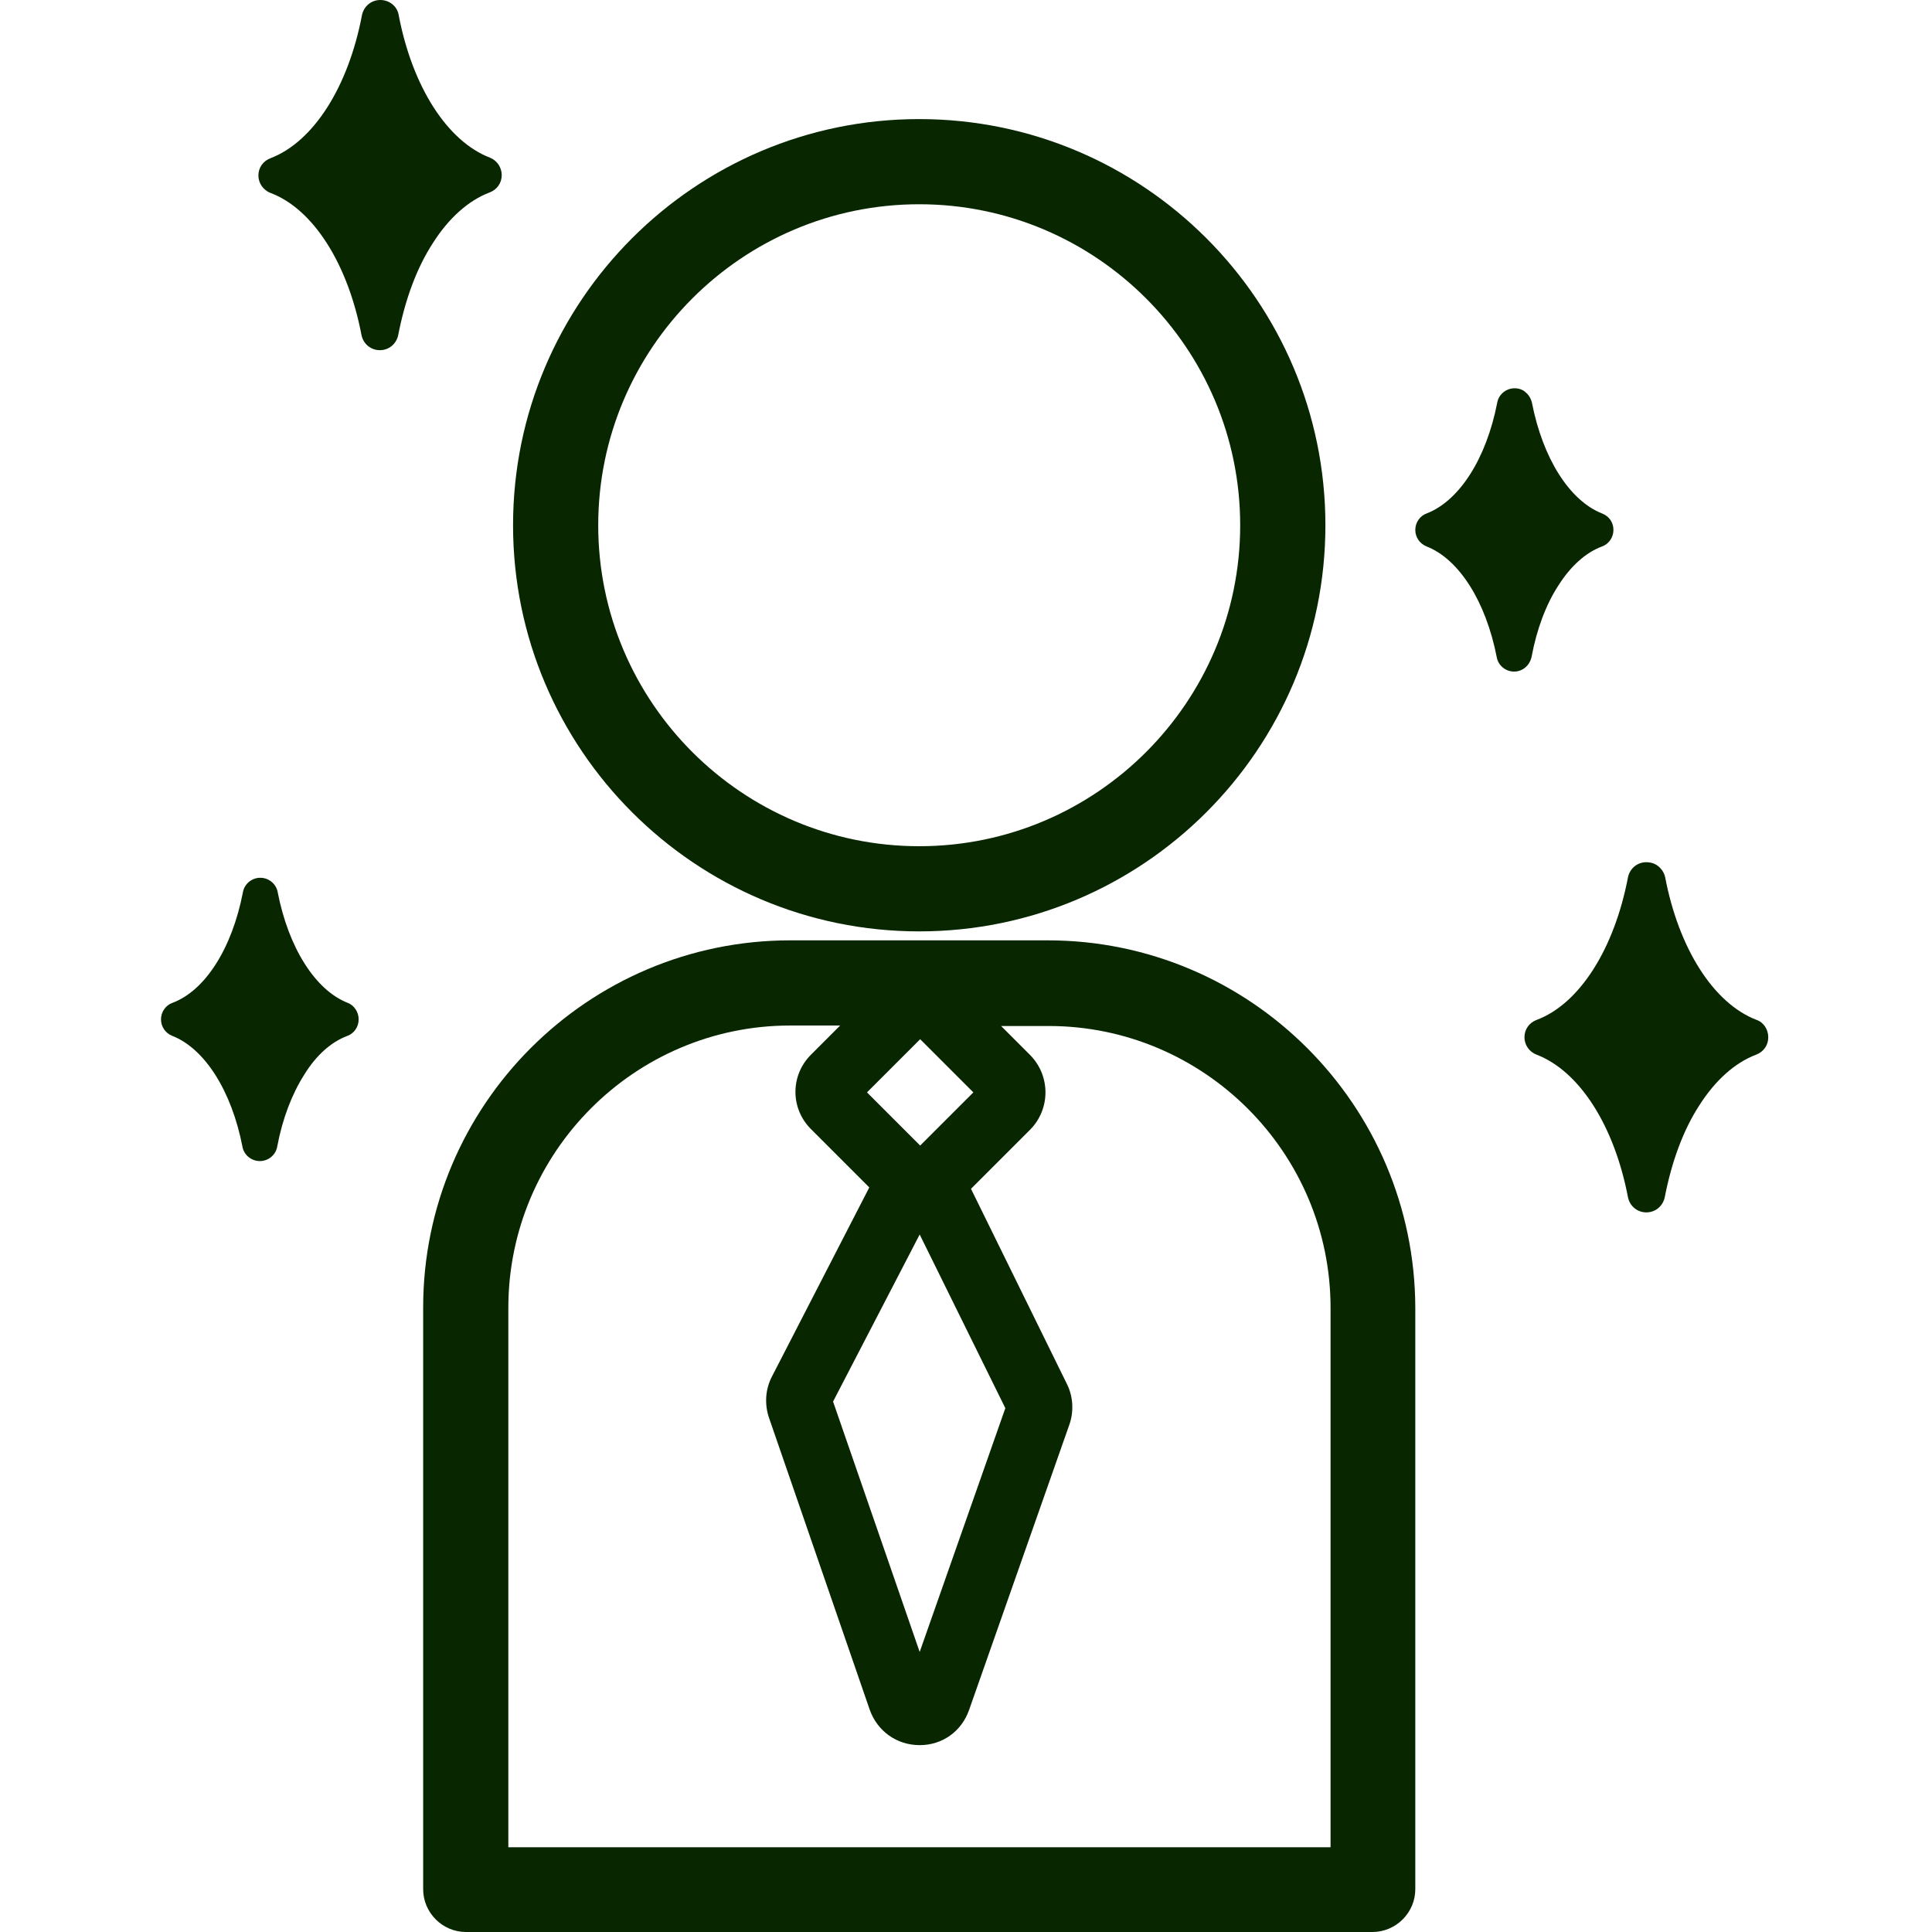
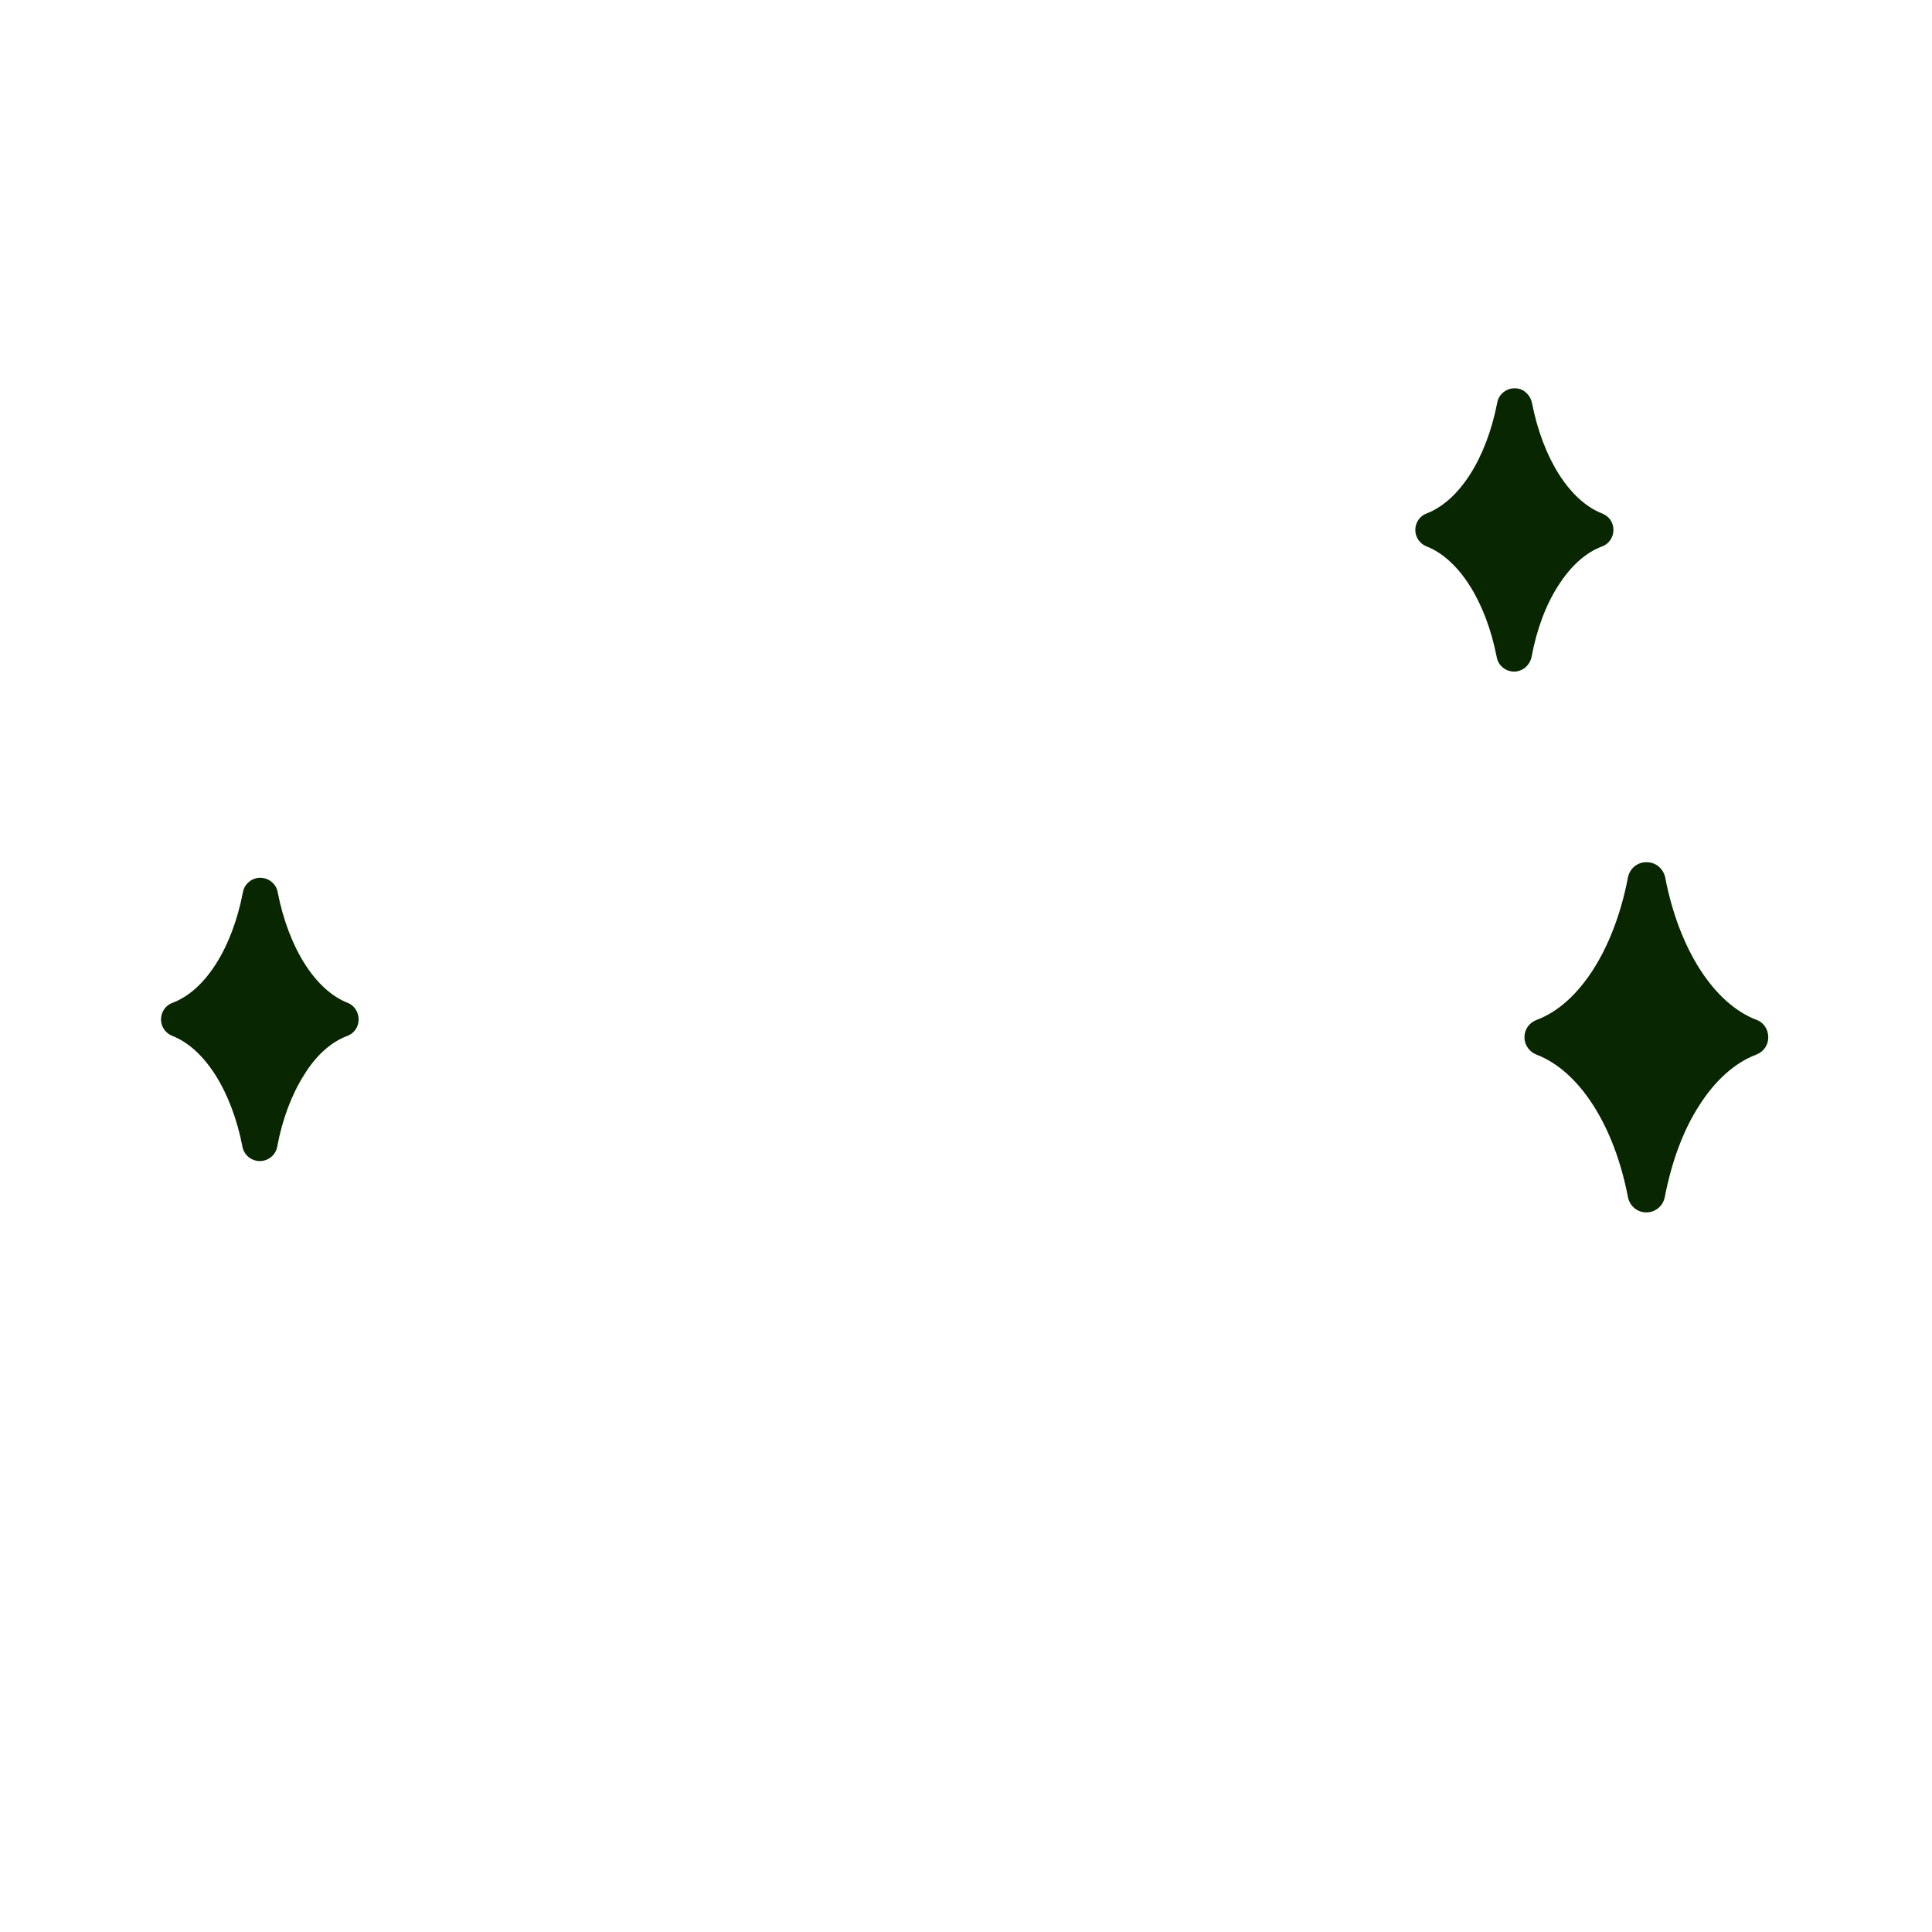
<svg xmlns="http://www.w3.org/2000/svg" width="36" height="36" viewBox="0 0 36 36" fill="none">
-   <path d="M17.128 2.219C12.954 2.219 9.56 5.613 9.56 9.787C9.56 13.961 12.954 17.355 17.128 17.355C21.303 17.355 24.697 13.961 24.697 9.787C24.697 5.613 21.303 2.219 17.128 2.219ZM17.128 15.768C13.831 15.768 11.147 13.085 11.147 9.787C11.147 6.49 13.831 3.806 17.128 3.806C20.426 3.806 23.109 6.49 23.109 9.787C23.109 13.085 20.426 15.768 17.128 15.768Z" fill="#082600" />
-   <path d="M19.522 17.522H14.725C10.954 17.522 7.885 20.591 7.885 24.363V35.202C7.885 35.64 8.244 36 8.683 36H25.573C26.012 36 26.372 35.64 26.372 35.202V24.371C26.363 20.591 23.293 17.522 19.522 17.522ZM14.725 19.109H15.655L15.111 19.653C14.927 19.837 14.822 20.083 14.822 20.346C14.822 20.609 14.927 20.855 15.111 21.039L16.198 22.126L14.383 25.652C14.26 25.888 14.243 26.169 14.331 26.423L16.207 31.861C16.348 32.255 16.707 32.518 17.137 32.518C17.558 32.518 17.917 32.264 18.058 31.861L19.926 26.546C20.013 26.301 19.996 26.02 19.882 25.792L18.093 22.152L19.198 21.047C19.575 20.662 19.575 20.048 19.198 19.662L18.654 19.118H19.54C22.434 19.118 24.793 21.477 24.793 24.371V34.421H9.472V24.371C9.472 21.468 11.831 19.109 14.725 19.109ZM17.137 23.003L18.733 26.239L17.137 30.782L15.523 26.116L17.137 23.003ZM17.146 21.346L16.155 20.355L17.146 19.364L18.137 20.355L17.146 21.346Z" fill="#082600" />
  <path d="M30.064 9.875C30.064 10.015 29.976 10.138 29.853 10.182C29.546 10.296 29.266 10.55 29.038 10.91C28.809 11.26 28.634 11.725 28.538 12.243C28.503 12.4 28.371 12.514 28.213 12.514C28.055 12.514 27.915 12.4 27.889 12.243C27.687 11.208 27.187 10.418 26.582 10.182C26.45 10.129 26.372 10.006 26.372 9.875C26.372 9.735 26.459 9.612 26.582 9.568C27.196 9.331 27.696 8.542 27.898 7.507C27.924 7.349 28.064 7.235 28.222 7.235C28.301 7.235 28.38 7.261 28.432 7.314C28.485 7.358 28.529 7.428 28.546 7.507C28.748 8.542 29.248 9.331 29.853 9.568C29.985 9.62 30.064 9.735 30.064 9.875Z" fill="#082600" />
  <path d="M6.683 18.995C6.683 19.136 6.596 19.258 6.473 19.302C6.166 19.416 5.885 19.671 5.666 20.03C5.438 20.39 5.263 20.846 5.166 21.363C5.14 21.521 5 21.635 4.842 21.635C4.684 21.635 4.543 21.521 4.517 21.363C4.315 20.328 3.816 19.539 3.21 19.302C3.079 19.25 3 19.127 3 18.995C3 18.855 3.088 18.732 3.21 18.688C3.824 18.46 4.324 17.671 4.526 16.628C4.552 16.47 4.693 16.356 4.85 16.356C5.008 16.356 5.149 16.47 5.175 16.628C5.377 17.662 5.876 18.452 6.482 18.688C6.596 18.732 6.683 18.855 6.683 18.995Z" fill="#082600" />
-   <path d="M9.349 3.262C9.349 3.411 9.262 3.534 9.121 3.587C8.727 3.736 8.358 4.069 8.069 4.525C7.771 4.981 7.551 5.569 7.42 6.244C7.385 6.411 7.245 6.525 7.078 6.525C6.911 6.525 6.771 6.411 6.736 6.244C6.482 4.911 5.833 3.894 5.043 3.596C4.903 3.543 4.815 3.411 4.815 3.271C4.815 3.122 4.903 2.999 5.043 2.947C5.841 2.64 6.49 1.622 6.745 0.281C6.78 0.114 6.92 0 7.087 0C7.253 0 7.402 0.114 7.429 0.281C7.683 1.614 8.332 2.631 9.13 2.938C9.262 2.99 9.349 3.122 9.349 3.262Z" fill="#082600" />
  <path d="M32.949 19.329C32.949 19.478 32.861 19.6 32.721 19.653C32.326 19.802 31.958 20.135 31.668 20.591C31.37 21.047 31.151 21.635 31.02 22.31C30.984 22.477 30.844 22.591 30.677 22.591C30.511 22.591 30.37 22.477 30.335 22.31C30.081 20.977 29.432 19.96 28.634 19.653C28.494 19.6 28.406 19.469 28.406 19.329C28.406 19.18 28.494 19.057 28.634 19.004C29.432 18.706 30.081 17.68 30.335 16.347C30.37 16.18 30.511 16.066 30.677 16.066C30.765 16.066 30.844 16.093 30.905 16.145C30.967 16.198 31.011 16.268 31.028 16.347C31.283 17.68 31.931 18.697 32.73 19.004C32.861 19.048 32.949 19.18 32.949 19.329Z" fill="#082600" />
</svg>